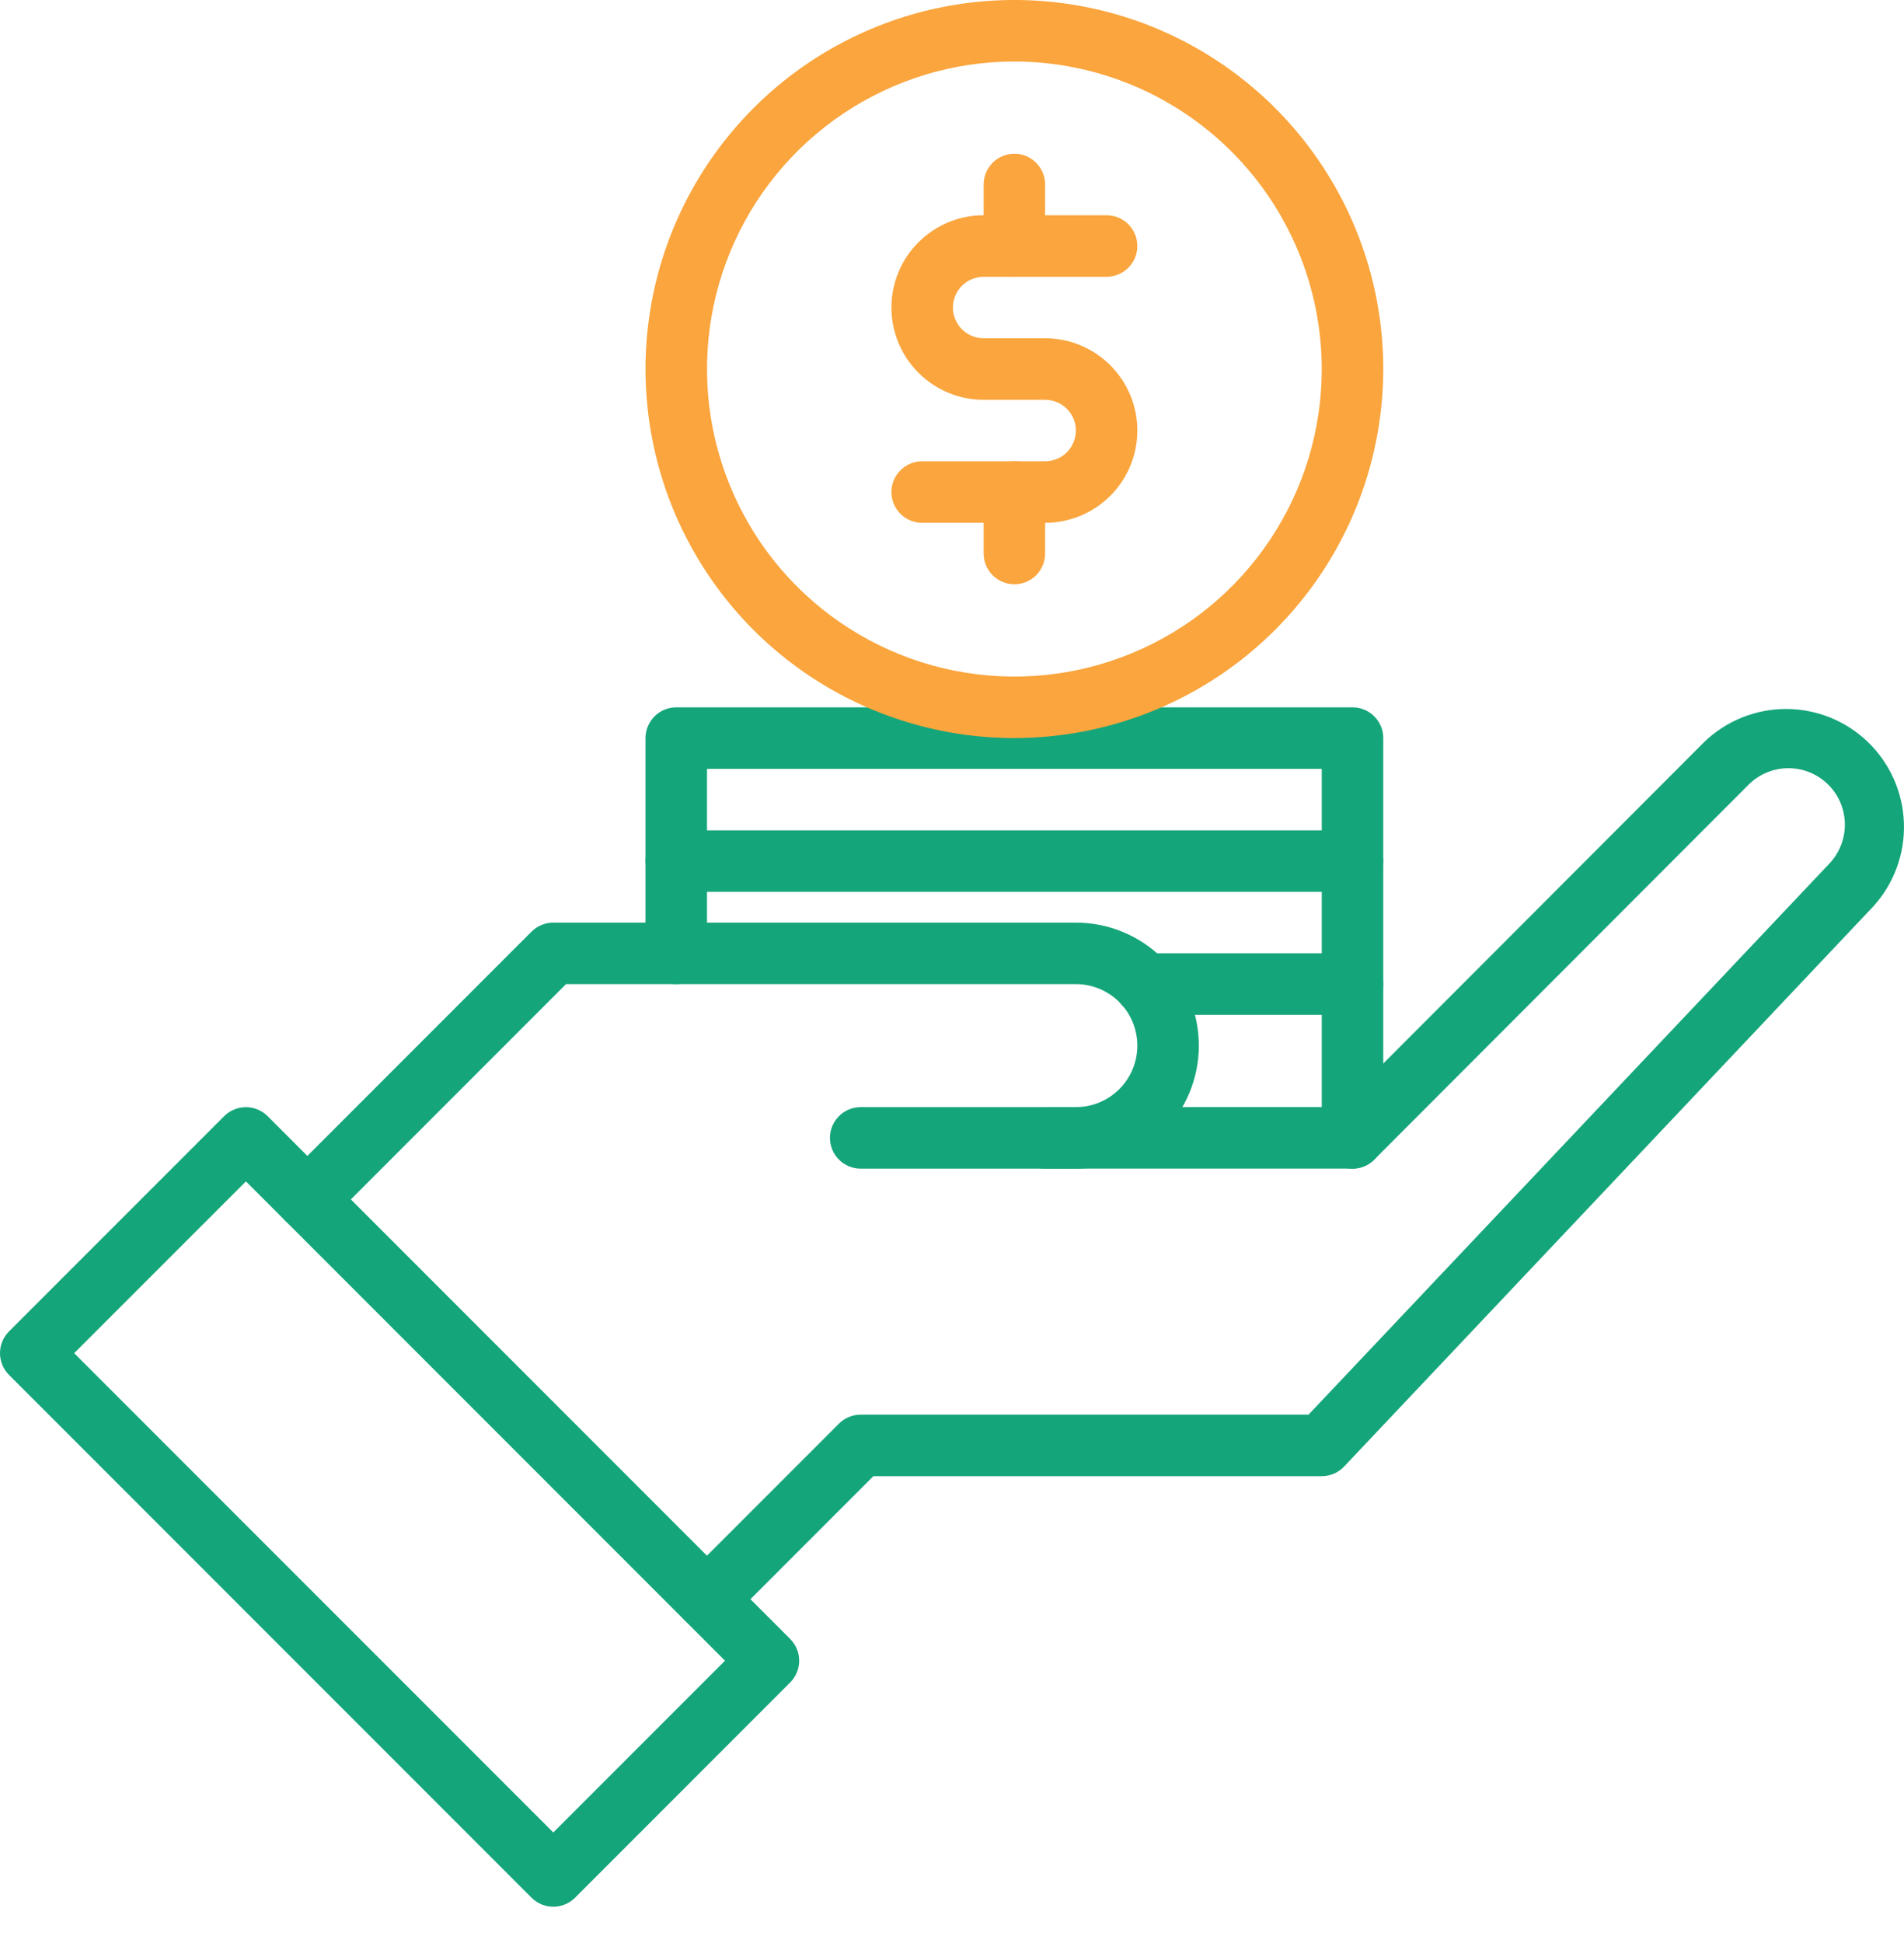
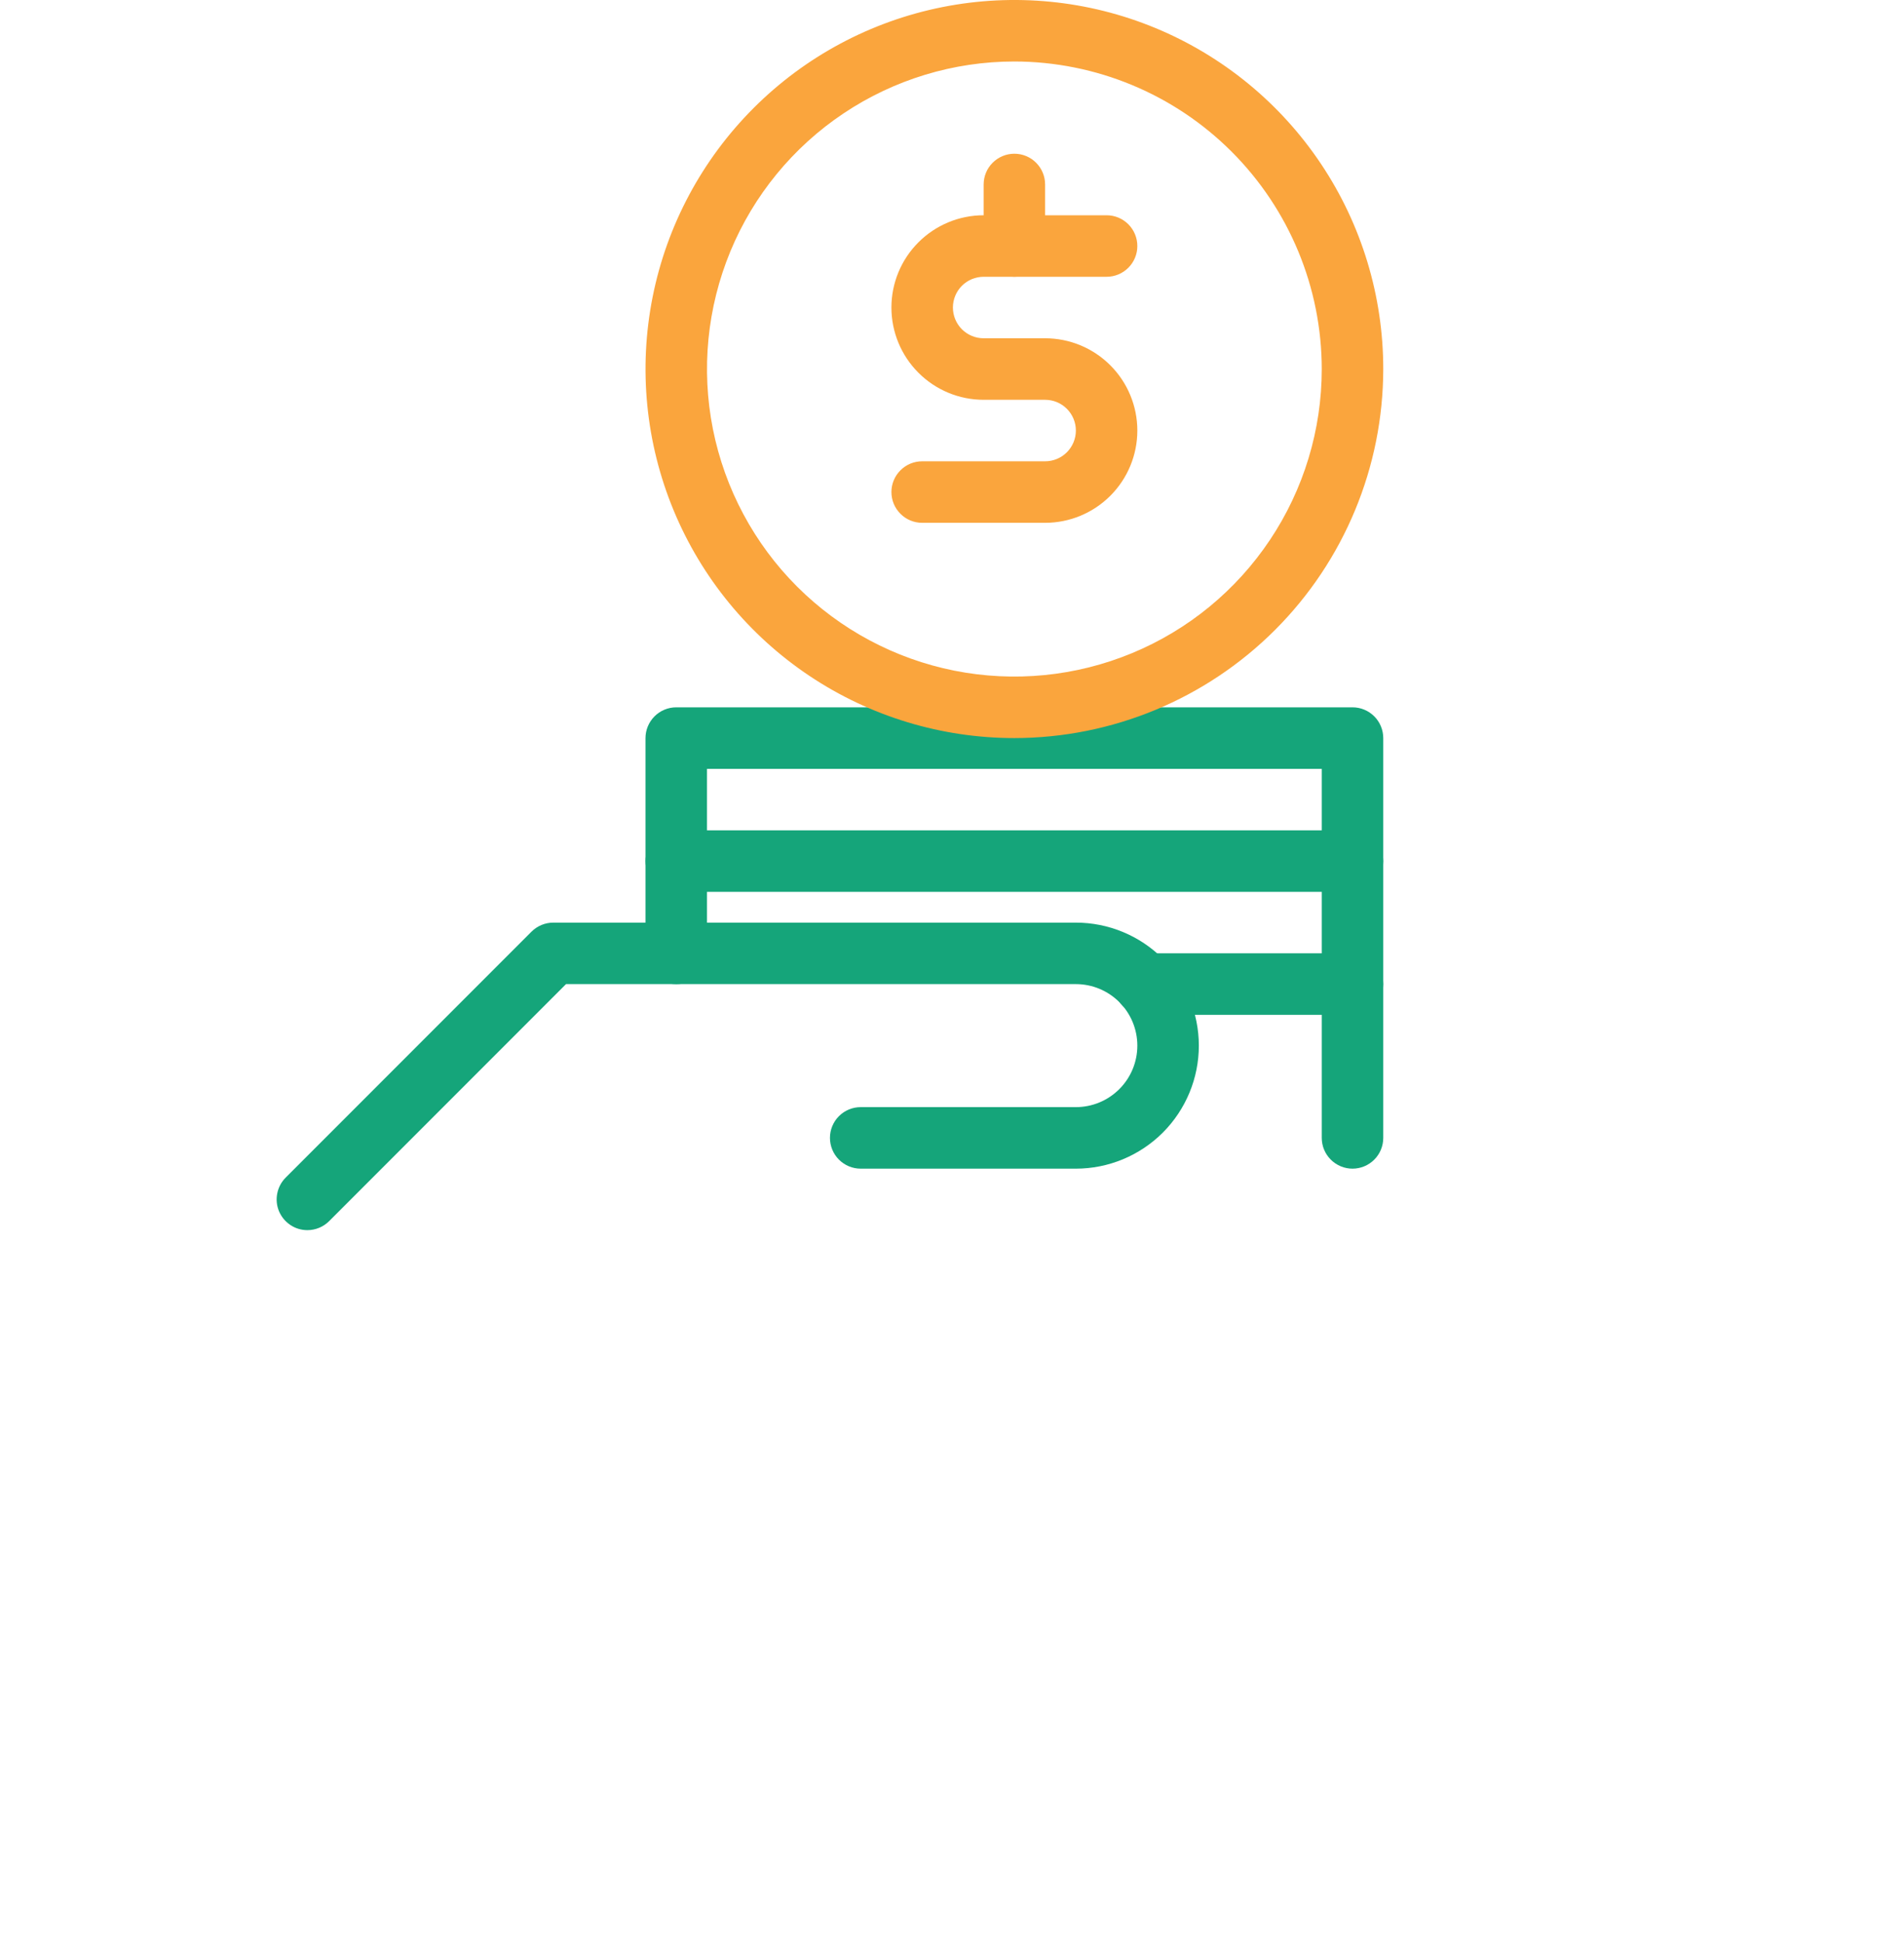
<svg xmlns="http://www.w3.org/2000/svg" width="50" height="51" viewBox="0 0 50 51" fill="none">
  <path fill="#15A57A" d="M35.518 30.675C35.304 30.675 35.098 30.59 34.947 30.438C34.795 30.287 34.71 30.082 34.71 29.867V20.181H18.566V25.024C18.566 25.238 18.481 25.444 18.33 25.595C18.178 25.746 17.973 25.831 17.759 25.831C17.545 25.831 17.339 25.746 17.188 25.595C17.037 25.444 16.951 25.238 16.951 25.024V19.374C16.951 19.16 17.037 18.954 17.188 18.803C17.339 18.651 17.545 18.566 17.759 18.566H35.518C35.732 18.566 35.937 18.651 36.089 18.803C36.24 18.954 36.325 19.16 36.325 19.374V29.867C36.325 30.082 36.24 30.287 36.089 30.438C35.937 30.59 35.732 30.675 35.518 30.675Z" />
  <path d="M35.518 23.409H17.759C17.545 23.409 17.339 23.324 17.188 23.173C17.037 23.022 16.951 22.816 16.951 22.602C16.951 22.388 17.037 22.183 17.188 22.031C17.339 21.88 17.545 21.795 17.759 21.795H35.518C35.732 21.795 35.937 21.88 36.089 22.031C36.24 22.183 36.325 22.388 36.325 22.602C36.325 22.816 36.24 23.022 36.089 23.173C35.937 23.324 35.732 23.409 35.518 23.409Z" fill="#15A57A" />
  <path fill="#15A57A" d="M35.518 26.638H30.053C29.839 26.638 29.633 26.553 29.482 26.401C29.331 26.25 29.245 26.045 29.245 25.831C29.245 25.617 29.331 25.411 29.482 25.26C29.633 25.108 29.839 25.023 30.053 25.023H35.518C35.732 25.023 35.937 25.108 36.088 25.26C36.24 25.411 36.325 25.617 36.325 25.831C36.325 26.045 36.24 26.25 36.088 26.401C35.937 26.553 35.732 26.638 35.518 26.638Z" />
  <path fill="#FAA53D" d="M26.638 19.373C24.722 19.373 22.85 18.805 21.257 17.741C19.664 16.677 18.422 15.164 17.689 13.394C16.956 11.624 16.764 9.676 17.138 7.797C17.511 5.918 18.434 4.192 19.789 2.837C21.143 1.482 22.869 0.56 24.748 0.186C26.628 -0.188 28.575 0.004 30.345 0.737C32.115 1.471 33.628 2.712 34.692 4.305C35.757 5.898 36.325 7.771 36.325 9.687C36.322 12.255 35.301 14.717 33.485 16.533C31.669 18.349 29.206 19.371 26.638 19.373ZM26.638 1.614C25.042 1.614 23.481 2.088 22.154 2.975C20.826 3.862 19.791 5.123 19.18 6.598C18.57 8.073 18.41 9.696 18.721 11.261C19.033 12.827 19.801 14.266 20.93 15.395C22.059 16.523 23.497 17.292 25.063 17.604C26.629 17.915 28.252 17.755 29.727 17.144C31.202 16.534 32.463 15.499 33.35 14.171C34.237 12.844 34.71 11.283 34.71 9.687C34.708 7.547 33.857 5.495 32.343 3.981C30.83 2.468 28.778 1.617 26.638 1.614Z" />
  <path fill="#FAA53D" d="M27.445 13.723H24.216C24.002 13.723 23.797 13.638 23.646 13.486C23.494 13.335 23.409 13.13 23.409 12.915C23.409 12.701 23.494 12.496 23.646 12.345C23.797 12.193 24.002 12.108 24.216 12.108H27.445C27.66 12.108 27.865 12.023 28.016 11.872C28.168 11.72 28.253 11.515 28.253 11.301C28.253 11.087 28.168 10.882 28.016 10.73C27.865 10.579 27.66 10.494 27.445 10.494H25.831C25.189 10.494 24.573 10.239 24.119 9.784C23.664 9.33 23.409 8.714 23.409 8.072C23.409 7.43 23.664 6.814 24.119 6.36C24.573 5.906 25.189 5.65 25.831 5.65H29.06C29.274 5.65 29.479 5.735 29.631 5.887C29.782 6.038 29.867 6.244 29.867 6.458C29.867 6.672 29.782 6.877 29.631 7.028C29.479 7.18 29.274 7.265 29.06 7.265H25.831C25.617 7.265 25.412 7.35 25.26 7.501C25.109 7.653 25.024 7.858 25.024 8.072C25.024 8.286 25.109 8.491 25.26 8.643C25.412 8.794 25.617 8.879 25.831 8.879H27.445C28.088 8.879 28.704 9.134 29.158 9.589C29.612 10.043 29.867 10.659 29.867 11.301C29.867 11.943 29.612 12.559 29.158 13.013C28.704 13.467 28.088 13.723 27.445 13.723Z" />
  <path fill="#FAA53D" d="M26.638 7.264C26.424 7.264 26.219 7.179 26.067 7.028C25.916 6.876 25.831 6.671 25.831 6.457V4.842C25.831 4.628 25.916 4.423 26.067 4.272C26.219 4.12 26.424 4.035 26.638 4.035C26.852 4.035 27.058 4.12 27.209 4.272C27.36 4.423 27.445 4.628 27.445 4.842V6.457C27.445 6.671 27.36 6.876 27.209 7.028C27.058 7.179 26.852 7.264 26.638 7.264Z" />
-   <path fill="#FAA53D" d="M26.638 15.336C26.424 15.336 26.219 15.251 26.067 15.1C25.916 14.948 25.831 14.743 25.831 14.529V12.915C25.831 12.701 25.916 12.495 26.067 12.344C26.219 12.193 26.424 12.107 26.638 12.107C26.852 12.107 27.058 12.193 27.209 12.344C27.36 12.495 27.445 12.701 27.445 12.915V14.529C27.445 14.743 27.36 14.948 27.209 15.1C27.058 15.251 26.852 15.336 26.638 15.336Z" />
-   <path fill="#15A57A" d="M14.53 50.048C14.316 50.048 14.111 49.963 13.959 49.812L0.236 36.089C0.085 35.938 0 35.732 0 35.518C0 35.304 0.085 35.099 0.236 34.947L5.887 29.297C6.038 29.146 6.244 29.061 6.458 29.061C6.672 29.061 6.877 29.146 7.028 29.297L20.751 43.02C20.902 43.171 20.987 43.376 20.987 43.59C20.987 43.804 20.902 44.01 20.751 44.161L15.101 49.812C14.949 49.963 14.744 50.048 14.53 50.048ZM1.948 35.518L14.53 48.099L19.039 43.59L6.458 31.009L1.948 35.518Z" />
  <path fill="#15A57A" d="M8.072 32.289C7.912 32.289 7.756 32.242 7.624 32.153C7.491 32.064 7.388 31.938 7.326 31.791C7.265 31.643 7.249 31.481 7.281 31.324C7.312 31.168 7.388 31.024 7.501 30.911L13.959 24.453C14.111 24.302 14.316 24.217 14.53 24.217H28.253C29.109 24.217 29.93 24.557 30.536 25.163C31.141 25.768 31.482 26.589 31.482 27.446C31.482 28.302 31.141 29.123 30.536 29.729C29.93 30.334 29.109 30.675 28.253 30.675H22.602C22.388 30.675 22.183 30.59 22.031 30.438C21.88 30.287 21.795 30.081 21.795 29.867C21.795 29.653 21.88 29.448 22.031 29.297C22.183 29.145 22.388 29.06 22.602 29.06H28.253C28.681 29.06 29.091 28.89 29.394 28.587C29.697 28.285 29.867 27.874 29.867 27.446C29.867 27.017 29.697 26.607 29.394 26.304C29.091 26.001 28.681 25.831 28.253 25.831H14.864L8.643 32.053C8.491 32.204 8.286 32.289 8.072 32.289Z" />
-   <path fill="#15A57A" d="M18.566 42.782C18.406 42.782 18.25 42.735 18.118 42.646C17.985 42.557 17.881 42.431 17.82 42.284C17.759 42.136 17.743 41.974 17.774 41.818C17.805 41.661 17.882 41.517 17.995 41.404L22.031 37.368C22.183 37.217 22.388 37.132 22.602 37.132H34.362L48.03 22.678C48.303 22.395 48.453 22.016 48.447 21.623C48.441 21.23 48.279 20.855 47.997 20.582C47.715 20.308 47.335 20.158 46.942 20.164C46.549 20.17 46.175 20.332 45.901 20.614L36.089 30.437C36.014 30.512 35.925 30.572 35.827 30.613C35.729 30.653 35.624 30.674 35.518 30.674H27.445C27.231 30.674 27.026 30.589 26.875 30.438C26.723 30.286 26.638 30.081 26.638 29.867C26.638 29.653 26.723 29.447 26.875 29.296C27.026 29.145 27.231 29.059 27.445 29.059H35.183L44.758 19.472C45.337 18.916 46.109 18.607 46.912 18.609C47.715 18.612 48.486 18.926 49.061 19.485C49.637 20.045 49.973 20.806 49.998 21.609C50.024 22.411 49.737 23.192 49.198 23.787L35.297 38.494C35.222 38.574 35.131 38.638 35.03 38.681C34.929 38.724 34.82 38.746 34.71 38.746H22.936L19.137 42.546C18.985 42.697 18.78 42.782 18.566 42.782Z" />
</svg>